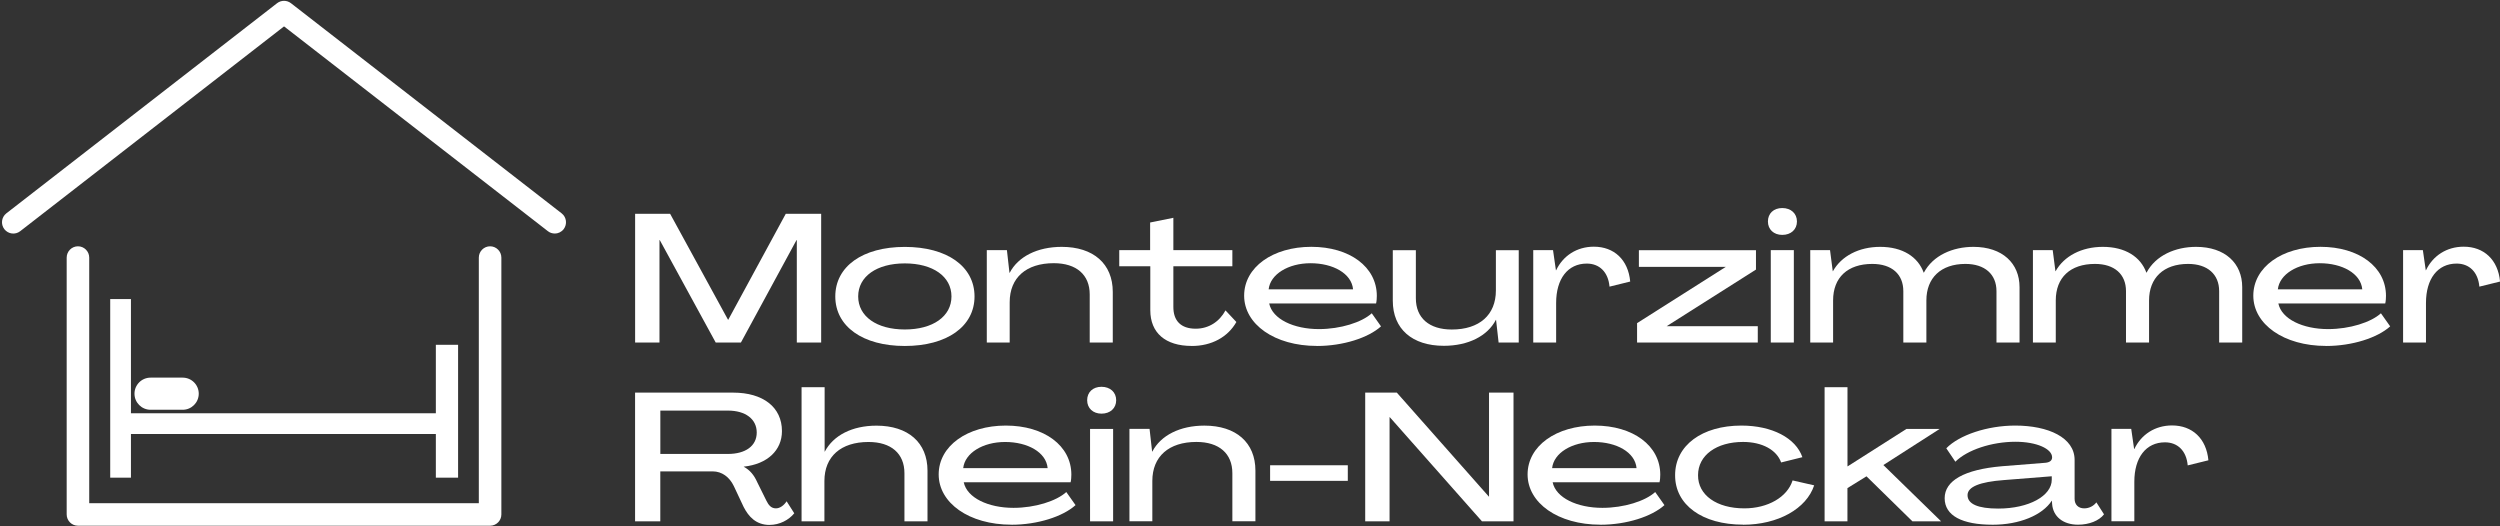
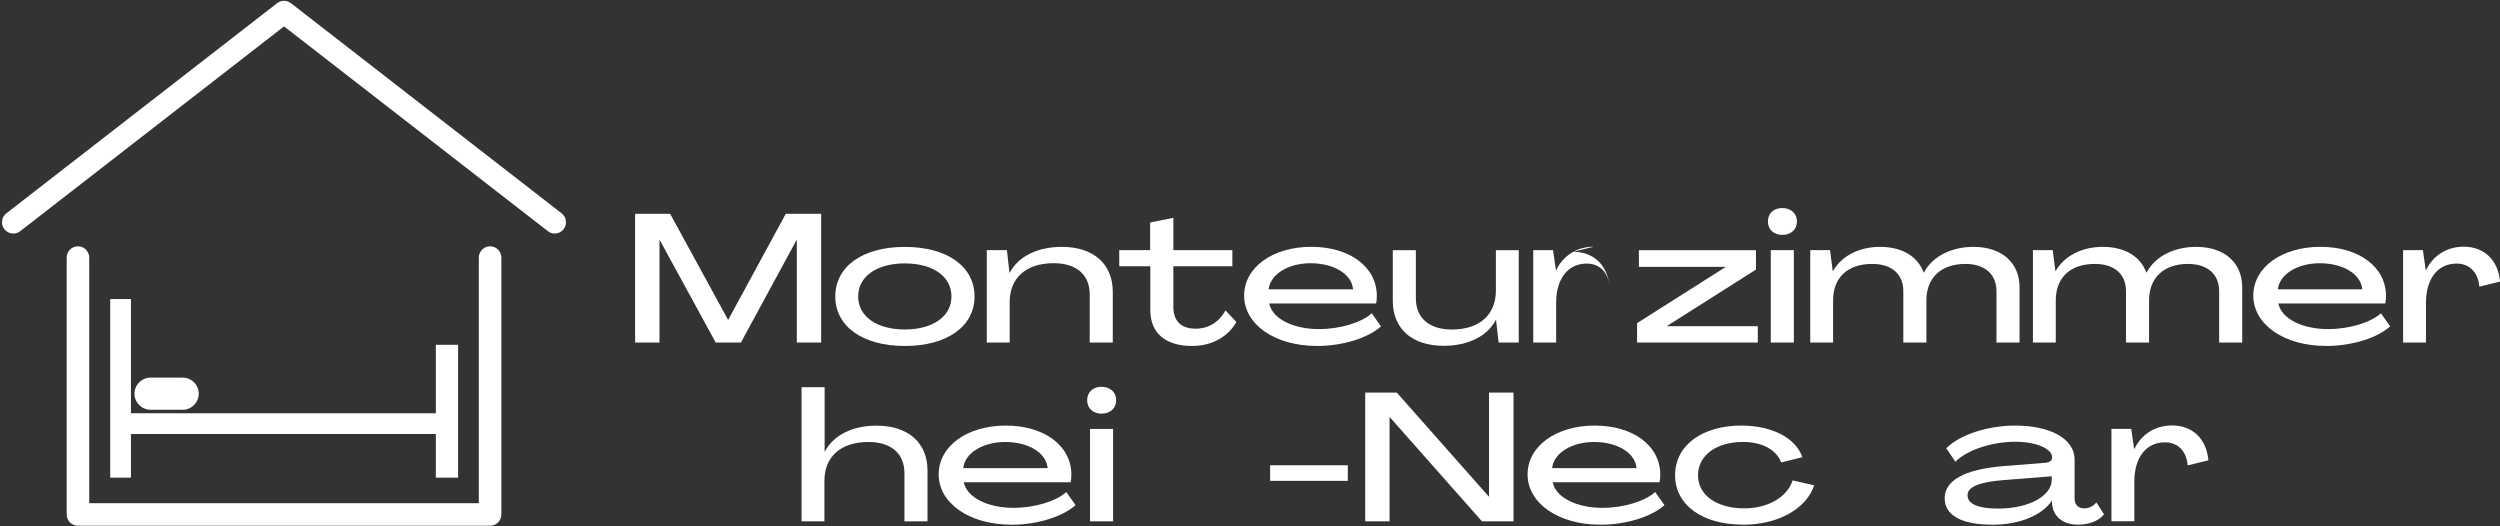
<svg xmlns="http://www.w3.org/2000/svg" id="Ebene_1" viewBox="0 0 578.87 121.88">
  <rect x="0" y="0" width="578.87" height="121.88" fill="#333333" stroke="none" />
  <defs>
    <style>.cls-1{clip-path:url(#clippath-2);}.cls-2{clip-path:url(#clippath-6);}.cls-3{fill:none;}.cls-3,.cls-4{stroke-width:0px;}.cls-5{clip-path:url(#clippath-1);}.cls-6{clip-path:url(#clippath-4);}.cls-7{clip-path:url(#clippath);}.cls-8{clip-path:url(#clippath-3);}.cls-4{fill:#fff;}.cls-9{clip-path:url(#clippath-5);}</style>
    <clipPath id="clippath">
      <rect class="cls-3" x="100.92" y="79.84" width="5.15" height="30.77" />
    </clipPath>
    <clipPath id="clippath-1">
      <rect class="cls-3" x="25.52" y="69.25" width="4.8" height="41.35" />
    </clipPath>
    <clipPath id="clippath-2">
      <rect class="cls-3" x="27.92" y="95.69" width="75.76" height="4.8" />
    </clipPath>
    <clipPath id="clippath-3">
      <rect class="cls-3" x="31.14" y="87.44" width="14.89" height="7.44" />
    </clipPath>
    <clipPath id="clippath-4">
      <path class="cls-3" d="M42.3,87.44c2.06,0,3.72,1.67,3.72,3.72s-1.67,3.72-3.72,3.72h-7.44c-2.05,0-3.72-1.67-3.72-3.72s1.67-3.72,3.72-3.72h7.44Z" />
    </clipPath>
    <clipPath id="clippath-5">
      <rect class="cls-3" x="15.22" y="55.76" width="101.33" height="66.12" />
    </clipPath>
    <clipPath id="clippath-6">
      <rect class="cls-3" width="131.22" height="54.43" />
    </clipPath>
  </defs>
  <g class="cls-7">
    <path class="cls-4" d="M100.92,79.84h5.15v30.77h-5.15v-30.77Z" />
  </g>
  <g class="cls-5">
    <path class="cls-4" d="M25.52,69.25h4.8v41.35h-4.8v-41.35Z" />
  </g>
  <g class="cls-1">
    <path class="cls-4" d="M27.92,100.49v-4.8h75.74v4.8H27.92Z" />
  </g>
  <g class="cls-8">
    <g class="cls-6">
      <path class="cls-4" d="M31.14,87.44h14.89v7.44h-14.89v-7.44Z" />
    </g>
  </g>
  <g class="cls-9">
    <path class="cls-4" d="M113.48,121.73H18.05c-1.44,0-2.61-1.17-2.61-2.61v-59.47c0-1.44,1.17-2.62,2.61-2.62s2.61,1.18,2.61,2.62v56.86h90.21v-56.86c0-1.44,1.17-2.62,2.61-2.62s2.61,1.18,2.61,2.62v59.47c0,1.44-1.17,2.61-2.61,2.61" />
  </g>
  <g class="cls-2">
    <path class="cls-4" d="M128.45,54.07c-.56,0-1.13-.17-1.6-.55L65.77,6.11,4.68,53.53c-1.14.89-2.78.68-3.67-.46-.88-1.15-.68-2.78.46-3.67L64.16.74c.95-.73,2.26-.73,3.21,0l62.68,48.66c1.14.89,1.34,2.52.46,3.67-.52.66-1.29,1.01-2.07,1.01" />
  </g>
  <path class="cls-4" d="M147.06,79.31h5.64v-23.7h.08l12.94,23.7h5.84l12.86-23.7h.08v23.7h5.64v-29.8h-8.2l-13.32,24.54h-.04l-13.41-24.54h-8.11v29.8Z" />
  <path class="cls-4" d="M209.51,80.11c9.79,0,16.14-4.54,16.14-11.47s-6.34-11.47-16.14-11.47-16.1,4.54-16.1,11.47,6.34,11.47,16.1,11.47ZM209.51,76.29c-6.52,0-10.8-3.03-10.8-7.65s4.29-7.65,10.8-7.65,10.8,3.03,10.8,7.65-4.29,7.65-10.8,7.65Z" />
  <path class="cls-4" d="M245.85,57.16c-5.67,0-10.12,2.27-12.06,6.01h-.05l-.59-5.25h-4.66v21.39h5.3v-9.33c0-5.68,3.82-9.04,10.21-9.04,5.26,0,8.32,2.69,8.32,7.23v11.14h5.34v-11.72c0-6.52-4.5-10.43-11.81-10.43Z" />
  <path class="cls-4" d="M275.94,80.11c4.62,0,8.36-2.06,10.34-5.55l-2.52-2.69c-1.39,2.6-3.87,4.24-6.9,4.24-3.4,0-5.21-1.81-5.17-5.13v-9.33h13.66v-3.74h-13.66v-7.48l-5.38,1.09v6.39h-7.15v3.74h7.19v10.17c0,5.25,3.49,8.28,9.58,8.28Z" />
  <path class="cls-4" d="M304.94,80.11c6.05,0,11.89-1.89,14.83-4.54l-2.14-3.03c-2.31,2.1-7.23,3.66-12.23,3.66-5.84,0-10.76-2.31-11.52-5.93h24.75c.13-.51.17-1.3.17-1.77,0-6.68-6.27-11.35-15.17-11.35s-15.55,4.71-15.55,11.31,7.02,11.64,16.85,11.64ZM293.75,67c.38-3.49,4.54-6.05,9.71-6.05s9.5,2.35,9.84,6.05h-19.55Z" />
  <path class="cls-4" d="M334.31,80.07c5.67,0,10.13-2.27,12.06-6.01h.04l.59,5.26h4.66v-21.39h-5.29v9.33c0,5.67-3.83,9.04-10.21,9.04-5.26,0-8.32-2.69-8.32-7.23v-11.14h-5.34v11.72c0,6.52,4.5,10.42,11.81,10.42Z" />
-   <path class="cls-4" d="M369.06,57.12c-3.95,0-7.15,2.1-8.74,5.46h-.05l-.67-4.66h-4.58v21.39h5.3v-9.16c0-5.59,2.69-9.12,7.1-9.12,2.9,0,4.96,1.93,5.26,5.34l4.79-1.18c-.46-5.05-3.74-8.07-8.41-8.07Z" />
+   <path class="cls-4" d="M369.06,57.12c-3.95,0-7.15,2.1-8.74,5.46h-.05l-.67-4.66h-4.58v21.39h5.3v-9.16c0-5.59,2.69-9.12,7.1-9.12,2.9,0,4.96,1.93,5.26,5.34c-.46-5.05-3.74-8.07-8.41-8.07Z" />
  <path class="cls-4" d="M379.06,79.31h27.95v-3.78h-21.1l20.68-13.11v-4.49h-27.11v3.86h20.13l-20.55,13.03v4.49Z" />
  <path class="cls-4" d="M412.68,54.39c2.02,0,3.4-1.26,3.4-3.11s-1.39-3.11-3.4-3.11-3.32,1.26-3.32,3.11,1.35,3.11,3.32,3.11ZM410.02,79.31h5.34v-21.39h-5.34v21.39Z" />
  <path class="cls-4" d="M419.15,79.31h5.3v-9.75c0-5.3,3.36-8.45,9.07-8.45,4.54,0,7.19,2.4,7.19,6.3v11.9h5.34v-9.75c0-5.21,3.36-8.45,9.04-8.45,4.49,0,7.19,2.4,7.19,6.3v11.9h5.34v-12.82c0-5.51-3.95-9.33-10.68-9.33-4.79,0-9.37,1.98-11.47,5.97h-.04c-1.34-3.66-4.88-5.97-10.09-5.97-4.92,0-8.99,2.15-10.93,5.64h-.04l-.63-4.88h-4.58v21.39Z" />
  <path class="cls-4" d="M470.71,79.31h5.3v-9.75c0-5.3,3.36-8.45,9.07-8.45,4.54,0,7.19,2.4,7.19,6.3v11.9h5.34v-9.75c0-5.21,3.36-8.45,9.04-8.45,4.49,0,7.19,2.4,7.19,6.3v11.9h5.34v-12.82c0-5.51-3.95-9.33-10.68-9.33-4.79,0-9.37,1.98-11.47,5.97h-.04c-1.34-3.66-4.88-5.97-10.09-5.97-4.92,0-8.99,2.15-10.93,5.64h-.04l-.63-4.88h-4.58v21.39Z" />
  <path class="cls-4" d="M538.61,80.11c6.05,0,11.89-1.89,14.83-4.54l-2.14-3.03c-2.31,2.1-7.23,3.66-12.23,3.66-5.84,0-10.76-2.31-11.52-5.93h24.75c.13-.51.17-1.3.17-1.77,0-6.68-6.27-11.35-15.17-11.35s-15.55,4.71-15.55,11.31,7.02,11.64,16.85,11.64ZM527.43,67c.38-3.49,4.54-6.05,9.71-6.05s9.5,2.35,9.84,6.05h-19.55Z" />
  <path class="cls-4" d="M570.47,57.12c-3.95,0-7.15,2.1-8.74,5.46h-.05l-.67-4.66h-4.58v21.39h5.3v-9.16c0-5.59,2.69-9.12,7.1-9.12,2.9,0,4.96,1.93,5.26,5.34l4.79-1.18c-.46-5.05-3.74-8.07-8.41-8.07Z" />
-   <path class="cls-4" d="M178.2,121.54c2.31,0,4.45-1.13,5.71-2.69l-1.77-2.78c-.63.97-1.55,1.64-2.48,1.64-1.14,0-1.72-.8-2.22-1.81l-2.1-4.24c-.71-1.6-1.68-2.82-3.11-3.57v-.04c5.46-.59,8.83-3.78,8.83-8.23,0-5.51-4.33-8.91-11.31-8.91h-22.7v29.8h5.84v-11.56h12.15c2.1,0,3.87,1.3,4.88,3.41l2.27,4.83c1.14,2.22,2.86,4.16,6.01,4.16ZM152.9,105.11v-10.04h15.64c4.08,0,6.68,1.97,6.68,5.08s-2.6,4.96-6.68,4.96h-15.64Z" />
  <path class="cls-4" d="M185.59,120.71h5.3v-9.33c0-5.68,3.82-9.04,10.21-9.04,5.26,0,8.32,2.69,8.32,7.23v11.14h5.34v-11.72c0-6.52-4.5-10.43-11.81-10.43-5.67,0-10,2.27-11.97,6.01h-.04v-14.92h-5.34v31.06Z" />
  <path class="cls-4" d="M234.21,121.5c6.05,0,11.89-1.89,14.83-4.54l-2.14-3.03c-2.31,2.1-7.23,3.66-12.23,3.66-5.84,0-10.76-2.31-11.52-5.93h24.75c.13-.51.17-1.3.17-1.77,0-6.68-6.27-11.35-15.17-11.35s-15.55,4.71-15.55,11.31,7.02,11.64,16.85,11.64ZM223.03,108.39c.38-3.49,4.54-6.05,9.71-6.05s9.5,2.35,9.84,6.05h-19.55Z" />
  <path class="cls-4" d="M255.05,95.78c2.02,0,3.4-1.26,3.4-3.11s-1.39-3.11-3.4-3.11-3.32,1.26-3.32,3.11,1.35,3.11,3.32,3.11ZM252.4,120.71h5.34v-21.39h-5.34v21.39Z" />
-   <path class="cls-4" d="M278.88,98.55c-5.67,0-10.12,2.27-12.06,6.01h-.05l-.59-5.25h-4.66v21.39h5.3v-9.33c0-5.68,3.82-9.04,10.21-9.04,5.26,0,8.32,2.69,8.32,7.23v11.14h5.34v-11.72c0-6.52-4.5-10.43-11.81-10.43Z" />
  <path class="cls-4" d="M294.09,111.34h17.99v-3.61h-17.99v3.61Z" />
  <path class="cls-4" d="M316.11,120.71h5.64v-24.13h.04l21.35,24.13h7.31v-29.8h-5.67v24.08h-.04l-21.31-24.08h-7.32v29.8Z" />
  <path class="cls-4" d="M370.57,121.5c6.05,0,11.89-1.89,14.83-4.54l-2.14-3.03c-2.31,2.1-7.23,3.66-12.23,3.66-5.84,0-10.76-2.31-11.52-5.93h24.75c.13-.51.17-1.3.17-1.77,0-6.68-6.27-11.35-15.17-11.35s-15.55,4.71-15.55,11.31,7.02,11.64,16.85,11.64ZM359.39,108.39c.38-3.49,4.54-6.05,9.71-6.05s9.5,2.35,9.84,6.05h-19.55Z" />
  <path class="cls-4" d="M403.6,121.5c8.11,0,14.67-3.7,16.47-9.12l-5-1.14c-1.22,3.87-5.72,6.47-11.18,6.47-6.39,0-10.76-3.07-10.71-7.69,0-4.62,4.29-7.69,10.42-7.69,4.45,0,7.78,1.85,8.82,4.75l4.92-1.22c-1.52-4.42-6.98-7.32-14.13-7.32-9.08,0-15.34,4.58-15.34,11.47-.04,6.9,6.3,11.47,15.72,11.47Z" />
-   <path class="cls-4" d="M422.47,120.71h5.3v-7.69l4.41-2.73,10.63,10.42h6.64l-13.36-13.03,13.03-8.36h-7.69l-13.61,8.66h-.04v-18.32h-5.3v31.06Z" />
  <path class="cls-4" d="M461.38,121.5c6.26,0,11.52-2.22,13.7-5.55h.04l.04.71c.21,2.94,2.53,4.83,6.01,4.83,2.57,0,4.88-.92,6.01-2.4l-1.77-2.77c-.63.84-1.68,1.39-2.81,1.39-1.39,0-2.23-.88-2.23-2.19v-9.03c0-5.17-6.09-7.95-13.74-7.95-6.47,0-12.98,2.19-15.97,5.26l2.1,3.11c2.73-2.73,8.41-4.62,13.91-4.62,4.92,0,8.49,1.64,8.49,3.61,0,.76-.59,1.18-1.59,1.26l-10.05.8c-8.74.76-13.24,3.36-13.24,7.4s4.04,6.14,11.1,6.14ZM462.68,117.76c-4.67,0-7.1-1.05-7.1-3.11,0-1.93,2.82-3.07,8.41-3.49l11.09-.88v.8c0,3.74-5.29,6.68-12.4,6.68Z" />
  <path class="cls-4" d="M502.94,98.51c-3.95,0-7.15,2.1-8.74,5.46h-.05l-.67-4.66h-4.58v21.39h5.3v-9.16c0-5.59,2.69-9.12,7.1-9.12,2.9,0,4.96,1.93,5.26,5.34l4.79-1.18c-.46-5.05-3.74-8.07-8.41-8.07Z" />
</svg>